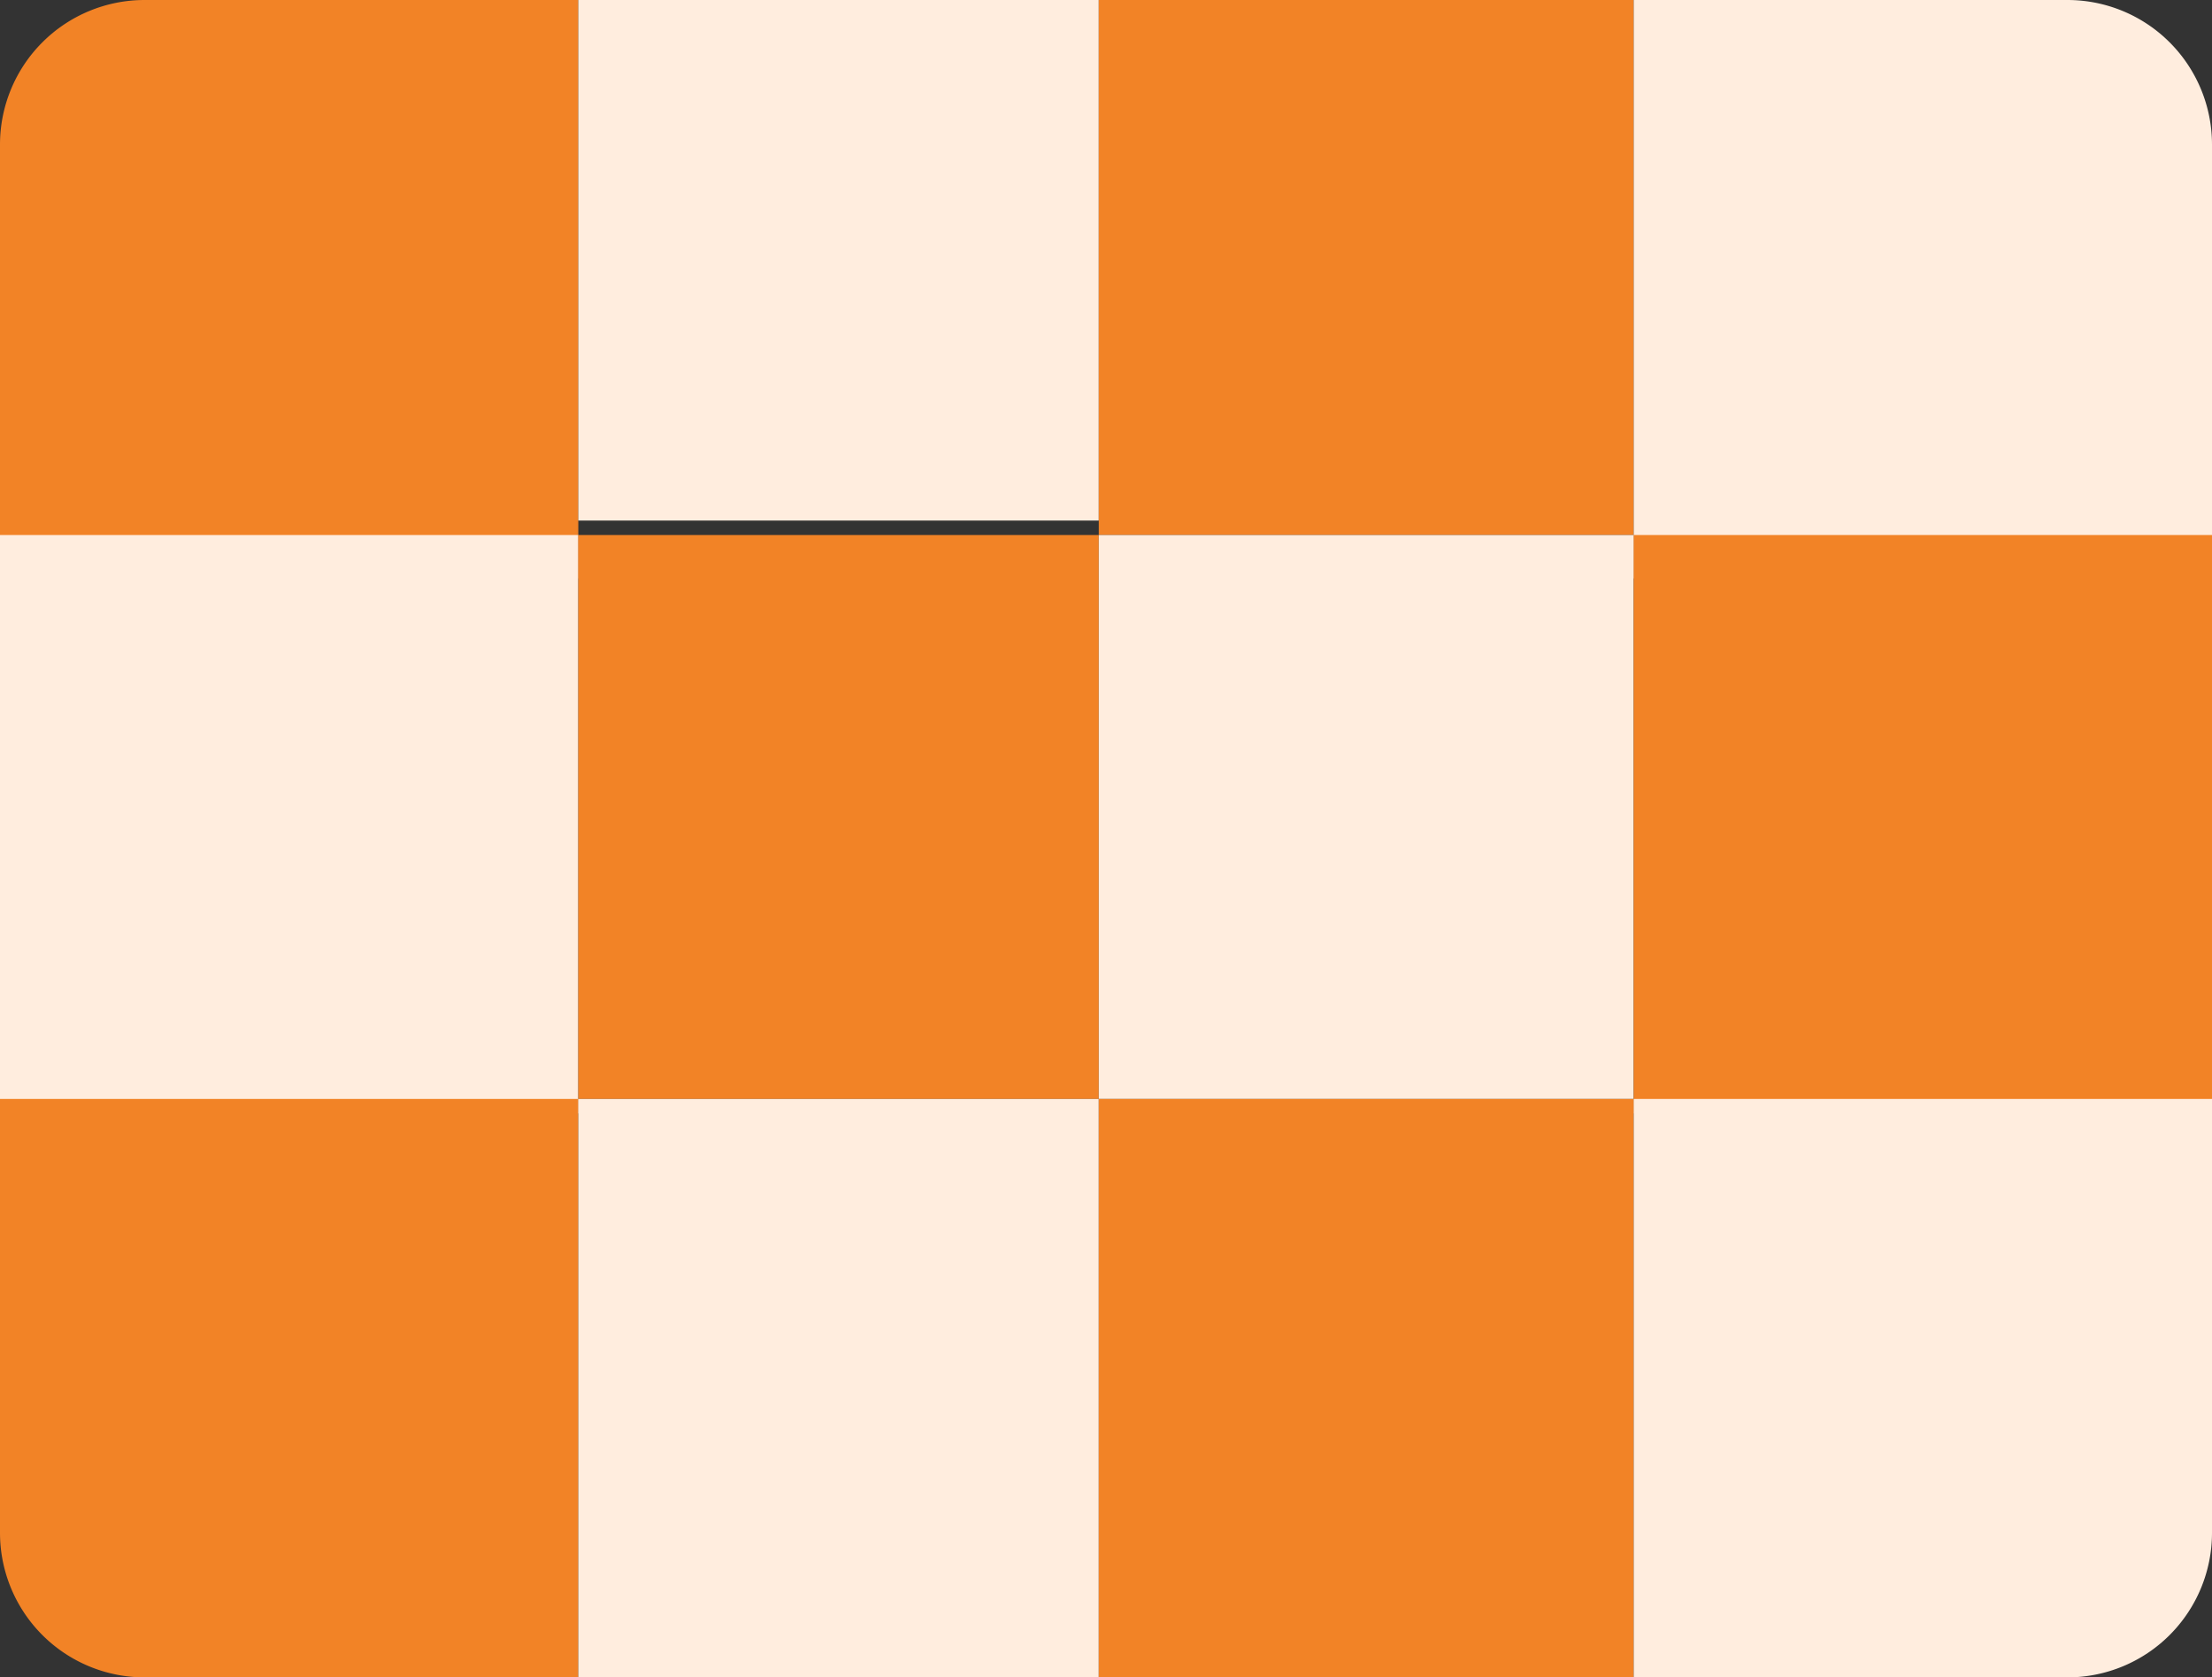
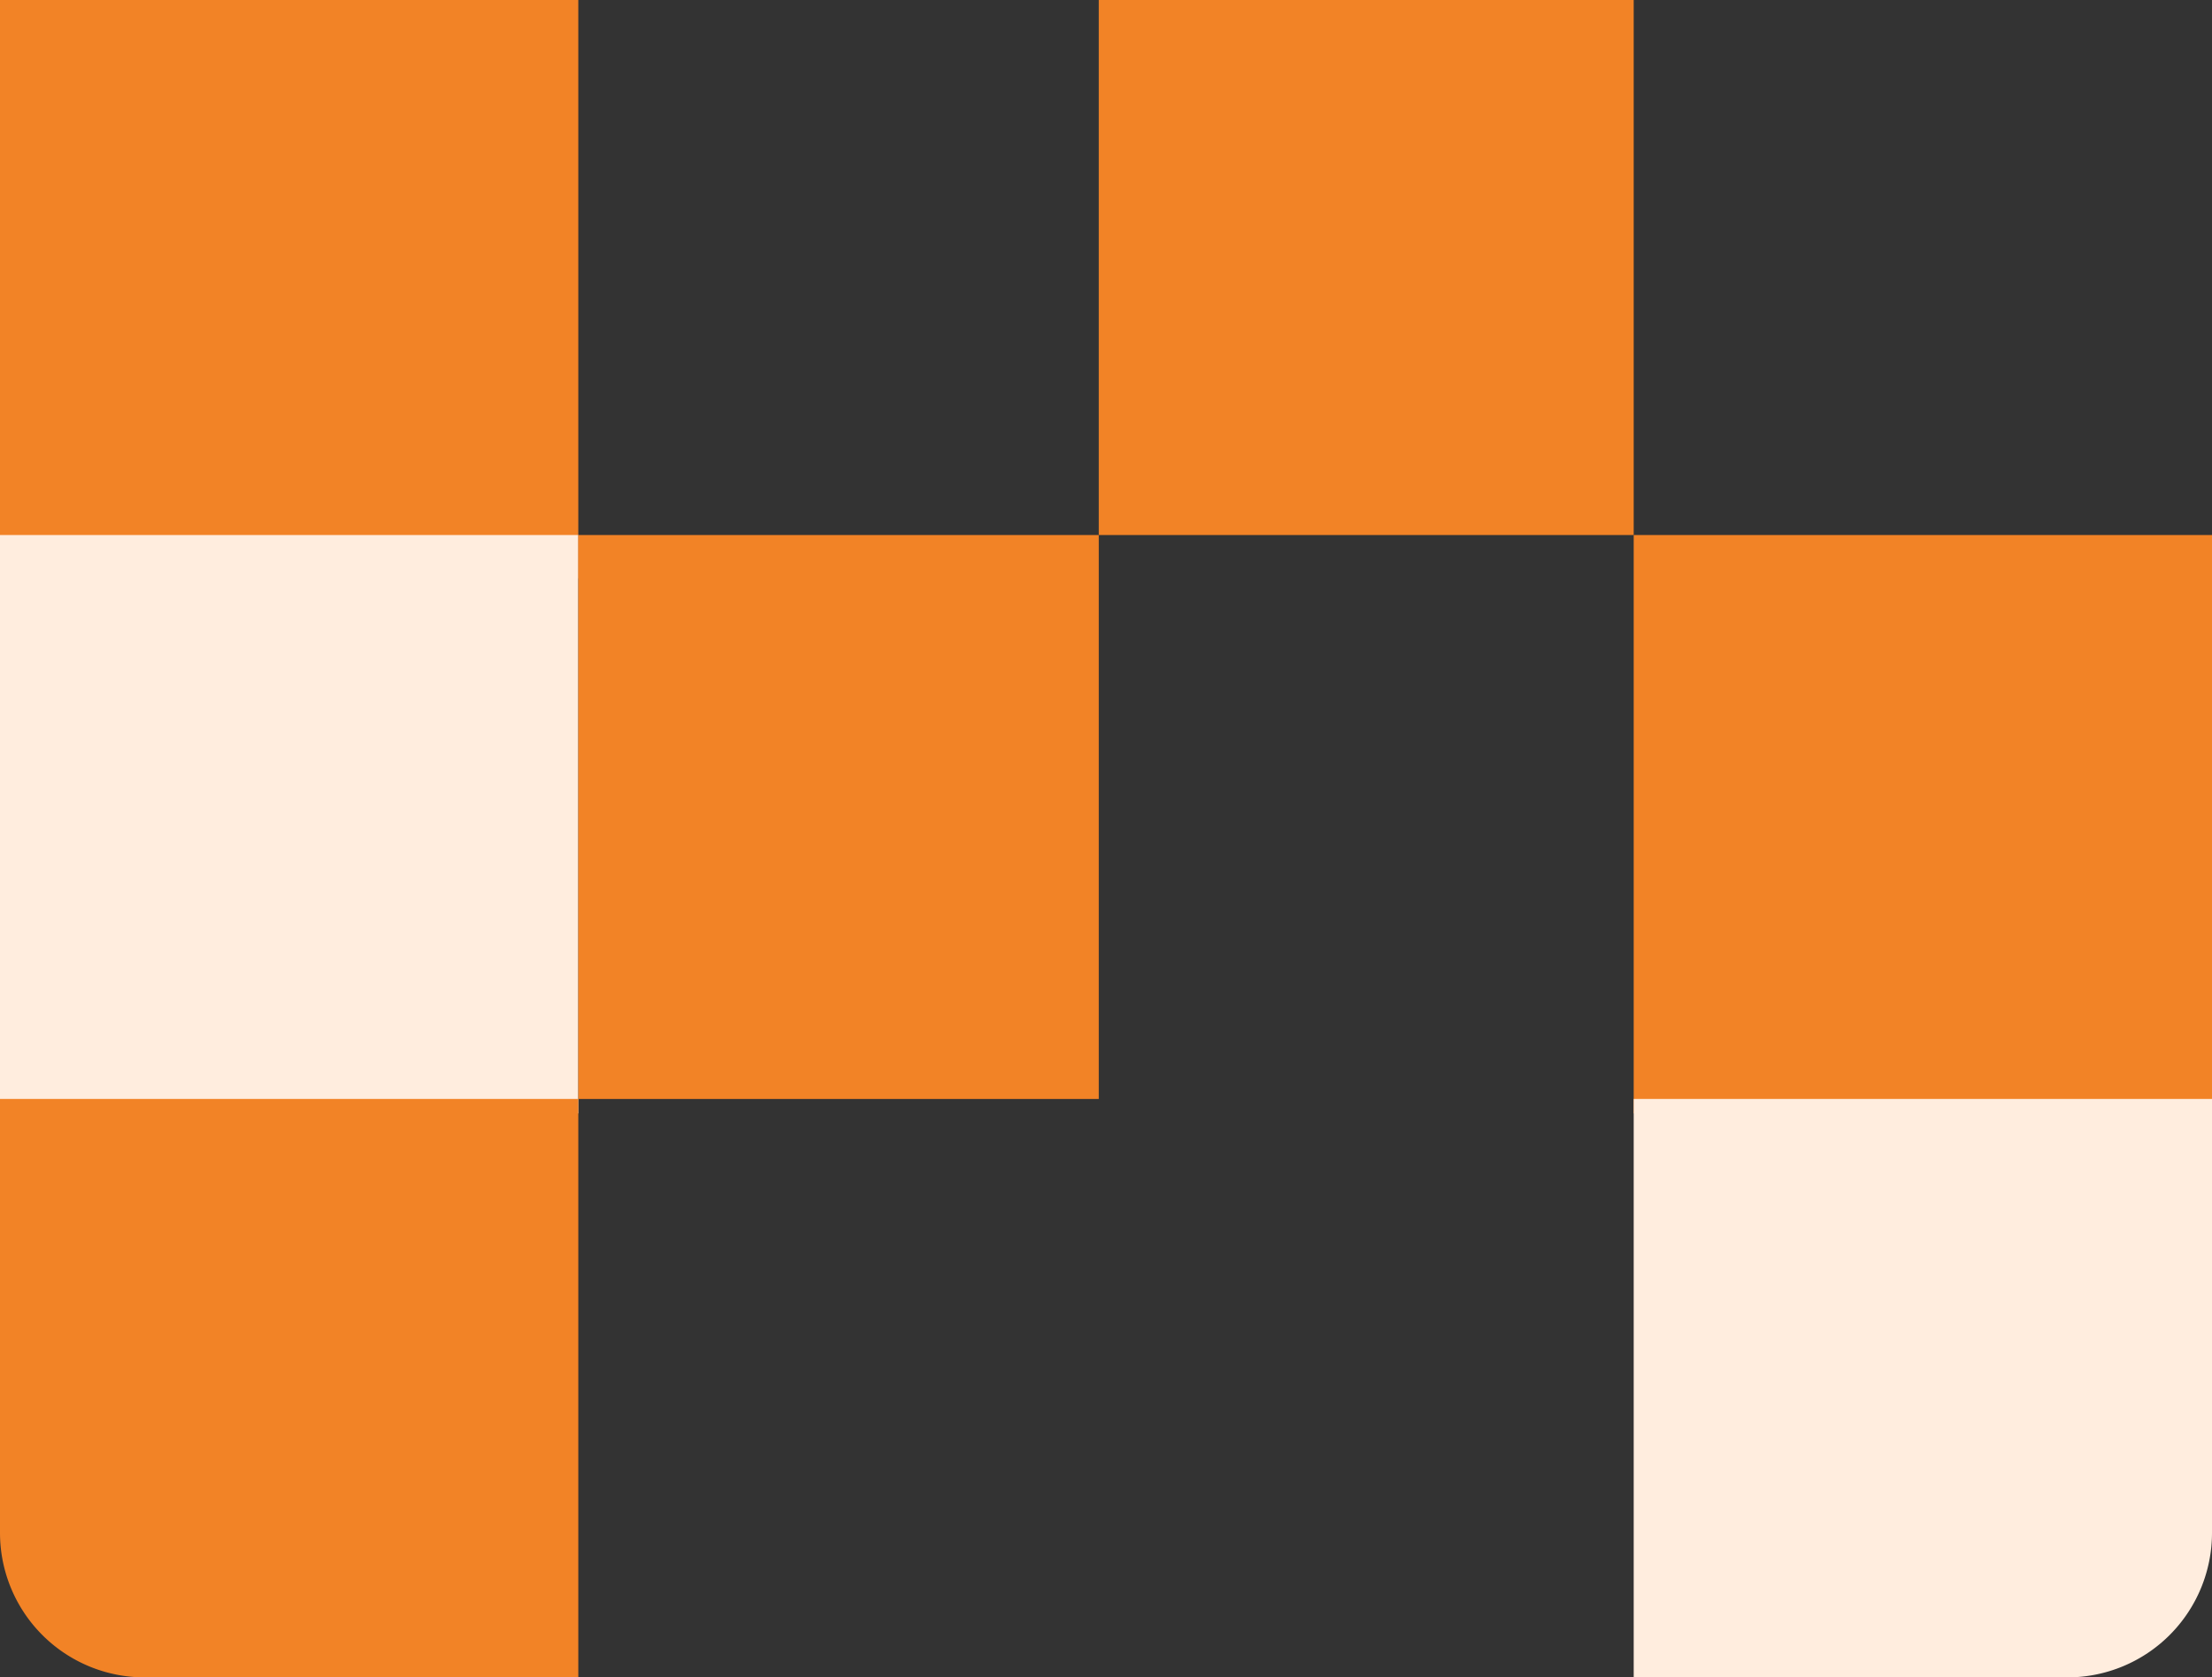
<svg xmlns="http://www.w3.org/2000/svg" width="153" height="116" viewBox="0 0 153 116">
  <rect x="0" y="0" width="153" height="116" fill="#333333" stroke="none" />
  <defs>
    <style>.a{fill:#f28326;}.b{fill:#ffedde;}</style>
  </defs>
  <g transform="translate(-423.798 -2184.041)">
-     <path class="a" d="M10,0H40a0,0,0,0,1,0,0V40a0,0,0,0,1,0,0H0a0,0,0,0,1,0,0V10A10,10,0,0,1,10,0Z" transform="translate(423.798 2184.041)" />
+     <path class="a" d="M10,0H40a0,0,0,0,1,0,0V40a0,0,0,0,1,0,0H0a0,0,0,0,1,0,0A10,10,0,0,1,10,0Z" transform="translate(423.798 2184.041)" />
    <rect class="b" width="40" height="40" transform="translate(423.798 2221.041)" />
    <path class="a" d="M0,0H40a0,0,0,0,1,0,0V40a0,0,0,0,1,0,0H10A10,10,0,0,1,0,30V0A0,0,0,0,1,0,0Z" transform="translate(423.798 2260.041)" />
-     <rect class="b" width="36" height="36" transform="translate(463.798 2184.041)" />
    <rect class="a" width="36" height="39" transform="translate(463.798 2221.041)" />
-     <rect class="b" width="36" height="40" transform="translate(463.798 2260.041)" />
    <rect class="a" width="37" height="37" transform="translate(499.798 2184.041)" />
-     <rect class="b" width="37" height="39" transform="translate(499.798 2221.041)" />
-     <rect class="a" width="37" height="40" transform="translate(499.798 2260.041)" />
-     <path class="b" d="M0,0H30A10,10,0,0,1,40,10V40a0,0,0,0,1,0,0H0a0,0,0,0,1,0,0V0A0,0,0,0,1,0,0Z" transform="translate(536.798 2184.041)" />
    <rect class="a" width="40" height="40" transform="translate(536.798 2221.041)" />
    <path class="b" d="M0,0H40a0,0,0,0,1,0,0V30A10,10,0,0,1,30,40H0a0,0,0,0,1,0,0V0A0,0,0,0,1,0,0Z" transform="translate(536.798 2260.041)" />
  </g>
</svg>